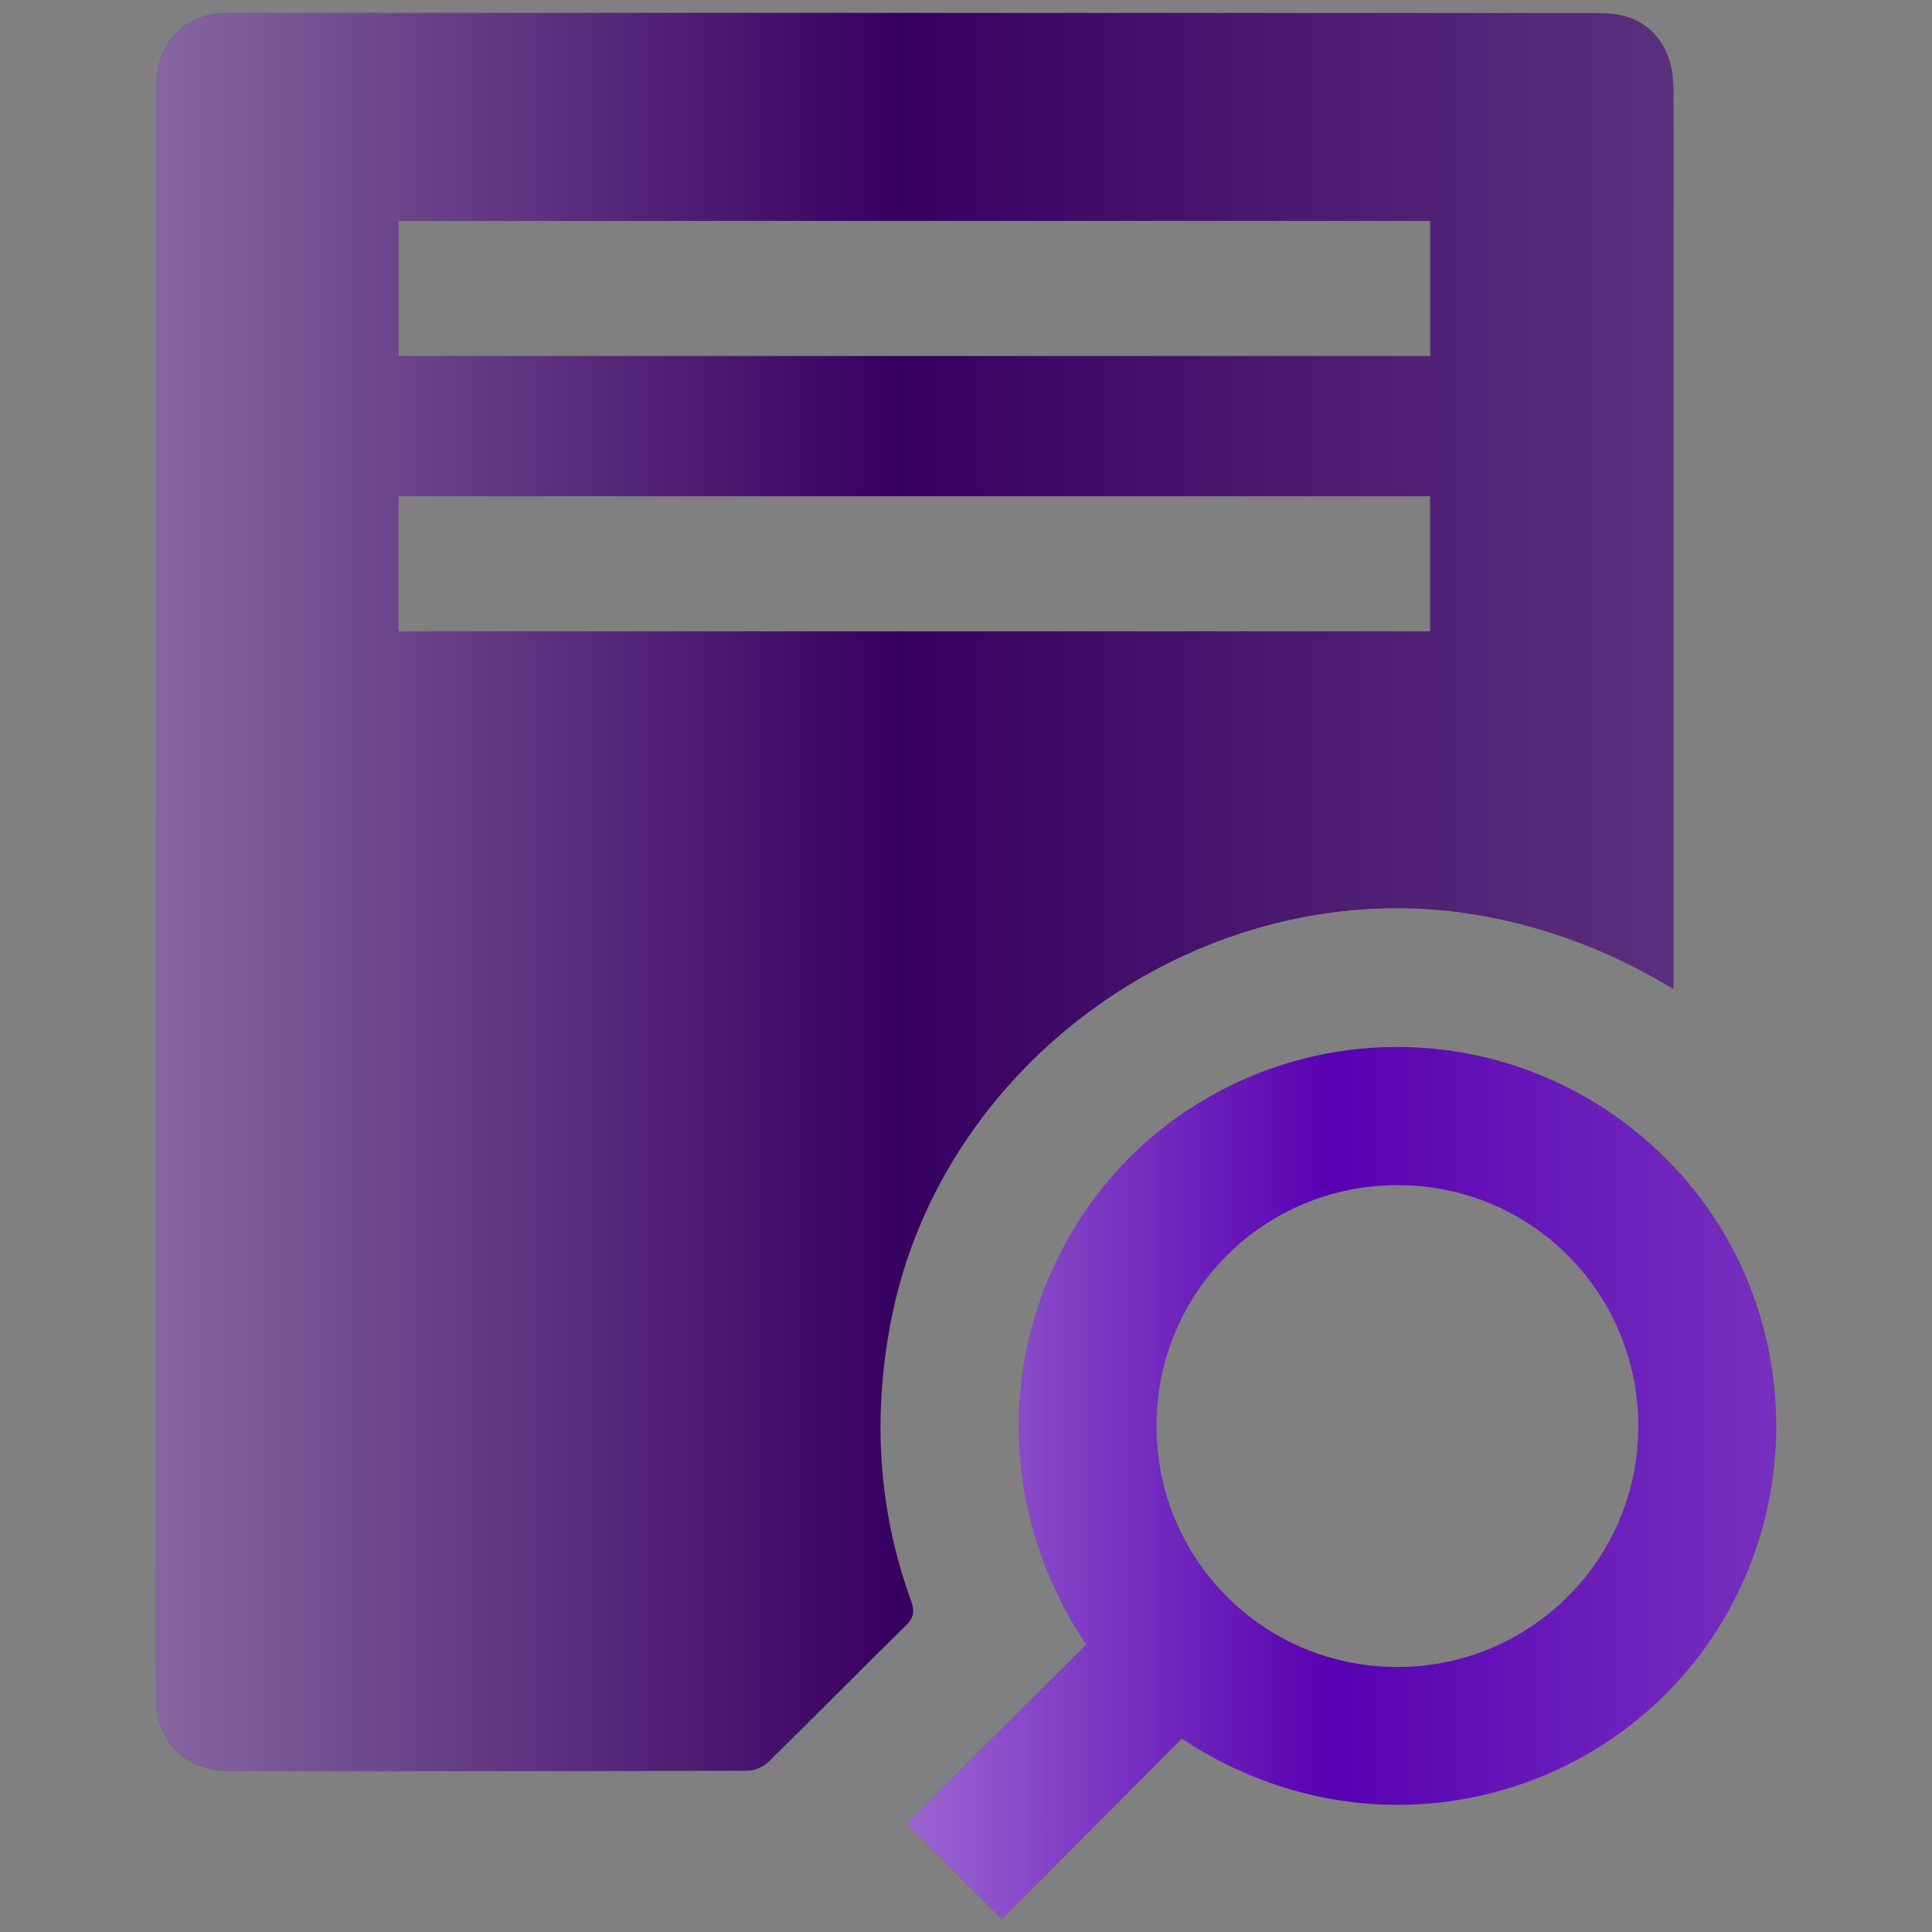
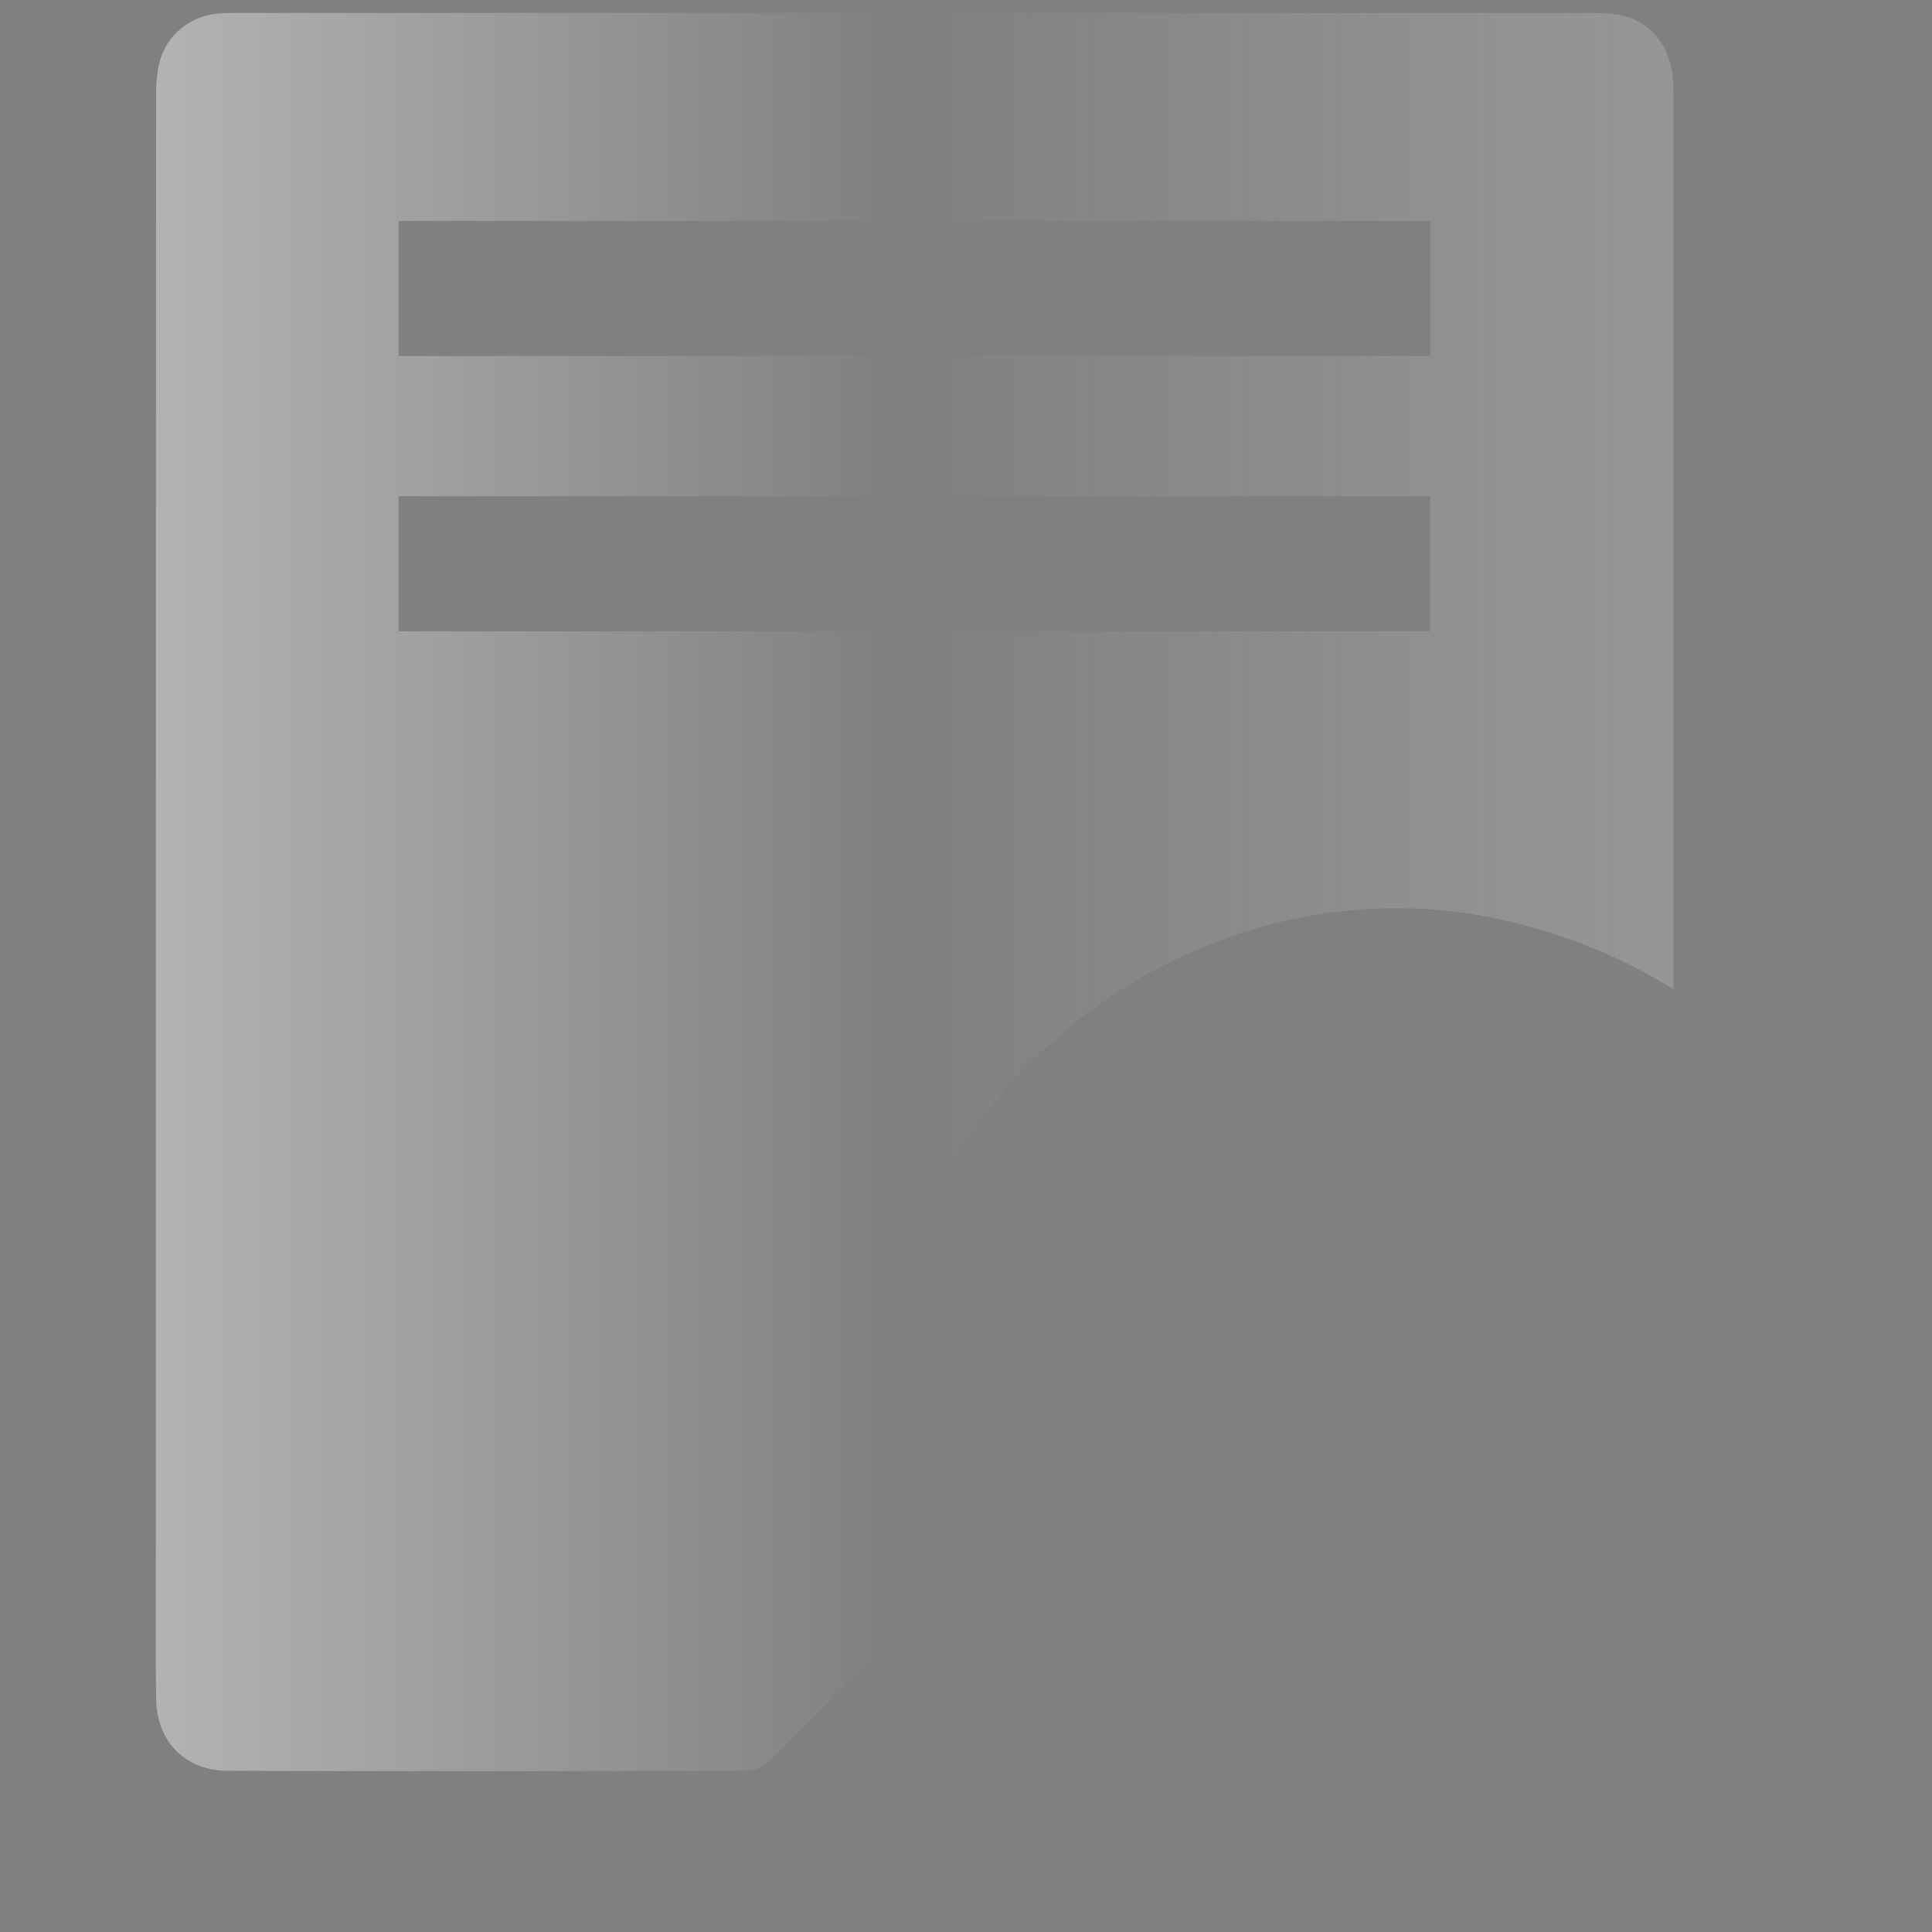
<svg xmlns="http://www.w3.org/2000/svg" version="1.1" id="report" x="0px" y="0px" viewBox="0 0 640.62 640.62" style="enable-background:new 0 0 640.62 640.62;" xml:space="preserve">
  <rect x="0" y="0" width="640.62" height="640.62" fill="#808080" stroke="none" />
  <style type="text/css">
	.st0{display:none;fill:url(#SVGID_1_);}
	.st1{display:none;fill:url(#SVGID_2_);}
	.st2{display:none;fill:url(#SVGID_3_);}
	.st3{fill:#360061;}
	.st4{fill:url(#SVGID_4_);}
	.st5{fill:#5800B2;}
	.st6{fill:url(#SVGID_5_);}
</style>
  <linearGradient id="SVGID_1_" gradientUnits="userSpaceOnUse" x1="290.948" y1="320.301" x2="360.937" y2="320.301">
    <stop offset="0" style="stop-color:#FFFFFF;stop-opacity:0.4" />
    <stop offset="0.069" style="stop-color:#FFFFFF;stop-opacity:0.344" />
    <stop offset="0.489" style="stop-color:#FFFFFF;stop-opacity:0" />
    <stop offset="0.753" style="stop-color:#FAFAFA;stop-opacity:0.103" />
    <stop offset="1" style="stop-color:#EFEFEF;stop-opacity:0.2" />
  </linearGradient>
  <path class="st0" d="M360.94,408.89c-23.09-16.59-45.06-32.27-66.81-48.25c-1.83-1.34-2.98-4.76-3.01-7.23  c-0.23-22.1-0.21-44.2-0.02-66.3c0.02-2.29,0.86-5.51,2.5-6.71c21.96-16.13,44.13-31.97,67.35-48.68  C360.94,291.13,360.94,349.28,360.94,408.89z" />
  <linearGradient id="SVGID_2_" gradientUnits="userSpaceOnUse" x1="234.72" y1="320.281" x2="275.407" y2="320.281">
    <stop offset="0" style="stop-color:#FFFFFF;stop-opacity:0.4" />
    <stop offset="0.069" style="stop-color:#FFFFFF;stop-opacity:0.344" />
    <stop offset="0.489" style="stop-color:#FFFFFF;stop-opacity:0" />
    <stop offset="0.753" style="stop-color:#FAFAFA;stop-opacity:0.103" />
    <stop offset="1" style="stop-color:#EFEFEF;stop-opacity:0.2" />
  </linearGradient>
-   <path class="st1" d="M275.41,285.55c0,23.61,0,46.09,0,69.35c-11.46,0-22.58,0.48-33.59-0.36c-2.51-0.19-6.61-4.84-6.7-7.55  c-0.6-17.88-0.4-35.78-0.22-53.68c0.05-4.85,2.99-7.68,7.96-7.73C253.46,285.48,264.05,285.55,275.41,285.55z" />
  <linearGradient id="SVGID_3_" gradientUnits="userSpaceOnUse" x1="377.095" y1="320.178" x2="405.969" y2="320.178">
    <stop offset="0" style="stop-color:#FFFFFF;stop-opacity:0.4" />
    <stop offset="0.069" style="stop-color:#FFFFFF;stop-opacity:0.344" />
    <stop offset="0.489" style="stop-color:#FFFFFF;stop-opacity:0" />
    <stop offset="0.753" style="stop-color:#FAFAFA;stop-opacity:0.103" />
    <stop offset="1" style="stop-color:#EFEFEF;stop-opacity:0.2" />
  </linearGradient>
-   <path class="st2" d="M377.1,355.13c0-23.33,0-46.62,0.01-69.9c15.57,1.63,28.5,17.01,28.86,34.31  C406.32,336.88,393.67,352.67,377.1,355.13z" />
  <g>
-     <path class="st3" d="M554.87,28.87c-0.05-11.79-6.16-20.81-16.18-23.53c-3.79-1.04-7.95-1.02-11.94-1.02   C377.86,4.26,228.97,4.28,80.06,4.28c-2.67,0-5.37-0.02-8.02,0.23c-9.16,0.89-16.97,7.27-19.17,16.21   c-0.95,3.85-1.13,7.95-1.13,11.94c-0.05,158.27-0.04,316.54-0.04,474.81c0,18.54-0.14,37.06,0.05,55.58   c0.14,14.44,9.63,24.12,23.94,24.14c57.37,0.14,114.75,0.11,172.12-0.05c2.33,0,5.24-1.22,6.93-2.86   c15.3-14.98,30.33-30.28,45.62-45.28c2.68-2.63,2.97-4.76,1.74-8.18c-10.84-29.85-12.71-60.4-6.91-91.59   c16.75-90.21,108.88-152.78,198.8-135.08c21.24,4.19,41.07,11.79,60.9,23.82V92.49C554.9,71.28,554.98,50.08,554.87,28.87z    M474.21,209.33H132.13v-44.78h342.08V209.33z M474.23,118.04H132.15V73.25h342.08V118.04z" />
    <linearGradient id="SVGID_4_" gradientUnits="userSpaceOnUse" x1="51.66" y1="295.785" x2="554.928" y2="295.785">
      <stop offset="0" style="stop-color:#FFFFFF;stop-opacity:0.4" />
      <stop offset="0.069" style="stop-color:#FFFFFF;stop-opacity:0.344" />
      <stop offset="0.489" style="stop-color:#FFFFFF;stop-opacity:0" />
      <stop offset="0.753" style="stop-color:#FAFAFA;stop-opacity:0.103" />
      <stop offset="1" style="stop-color:#EFEFEF;stop-opacity:0.2" />
    </linearGradient>
    <path class="st4" d="M554.87,28.87c-0.05-11.79-6.16-20.81-16.18-23.53c-3.79-1.04-7.95-1.02-11.94-1.02   C377.86,4.26,228.97,4.28,80.06,4.28c-2.67,0-5.37-0.02-8.02,0.23c-9.16,0.89-16.97,7.27-19.17,16.21   c-0.95,3.85-1.13,7.95-1.13,11.94c-0.05,158.27-0.04,316.54-0.04,474.81c0,18.54-0.14,37.06,0.05,55.58   c0.14,14.44,9.63,24.12,23.94,24.14c57.37,0.14,114.75,0.11,172.12-0.05c2.33,0,5.24-1.22,6.93-2.86   c15.3-14.98,30.33-30.28,45.62-45.28c2.68-2.63,2.97-4.76,1.74-8.18c-10.84-29.85-12.71-60.4-6.91-91.59   c16.75-90.21,108.88-152.78,198.8-135.08c21.24,4.19,41.07,11.79,60.9,23.82V92.49C554.9,71.28,554.98,50.08,554.87,28.87z    M474.21,209.33H132.13v-44.78h342.08V209.33z M474.23,118.04H132.15V73.25h342.08V118.04z" />
-     <path class="st5" d="M554.21,386.02c-43.52-45.22-112.74-51.67-163.67-15.69c-52.4,37.03-71.65,112.82-30.4,175   c-20.08,19.99-40.37,40.21-59.65,59.4c10.5,10.47,20.99,20.94,31.71,31.62c19.38-19.42,39.37-39.46,59.68-59.83   c59.06,39.08,132.27,23.35,170.98-26.79C600.66,500.73,597.08,430.54,554.21,386.02z M463.24,552.75   c-44.31-0.04-79.89-35.77-79.78-80.16c0.11-44.33,35.9-79.82,80.3-79.62c44.31,0.18,79.69,36.01,79.48,80.46   C543,517.37,507.3,552.81,463.24,552.75z" />
    <linearGradient id="SVGID_5_" gradientUnits="userSpaceOnUse" x1="300.48" y1="491.75" x2="588.961" y2="491.75">
      <stop offset="0" style="stop-color:#FFFFFF;stop-opacity:0.4" />
      <stop offset="0.069" style="stop-color:#FFFFFF;stop-opacity:0.344" />
      <stop offset="0.489" style="stop-color:#FFFFFF;stop-opacity:0" />
      <stop offset="0.753" style="stop-color:#FAFAFA;stop-opacity:0.103" />
      <stop offset="1" style="stop-color:#EFEFEF;stop-opacity:0.2" />
    </linearGradient>
-     <path class="st6" d="M554.21,386.02c-43.52-45.22-112.74-51.67-163.67-15.69c-52.4,37.03-71.65,112.82-30.4,175   c-20.08,19.99-40.37,40.21-59.65,59.4c10.5,10.47,20.99,20.94,31.71,31.62c19.38-19.42,39.37-39.46,59.68-59.83   c59.06,39.08,132.27,23.35,170.98-26.79C600.66,500.73,597.08,430.54,554.21,386.02z M463.24,552.75   c-44.31-0.04-79.89-35.77-79.78-80.16c0.11-44.33,35.9-79.82,80.3-79.62c44.31,0.18,79.69,36.01,79.48,80.46   C543,517.37,507.3,552.81,463.24,552.75z" />
  </g>
</svg>